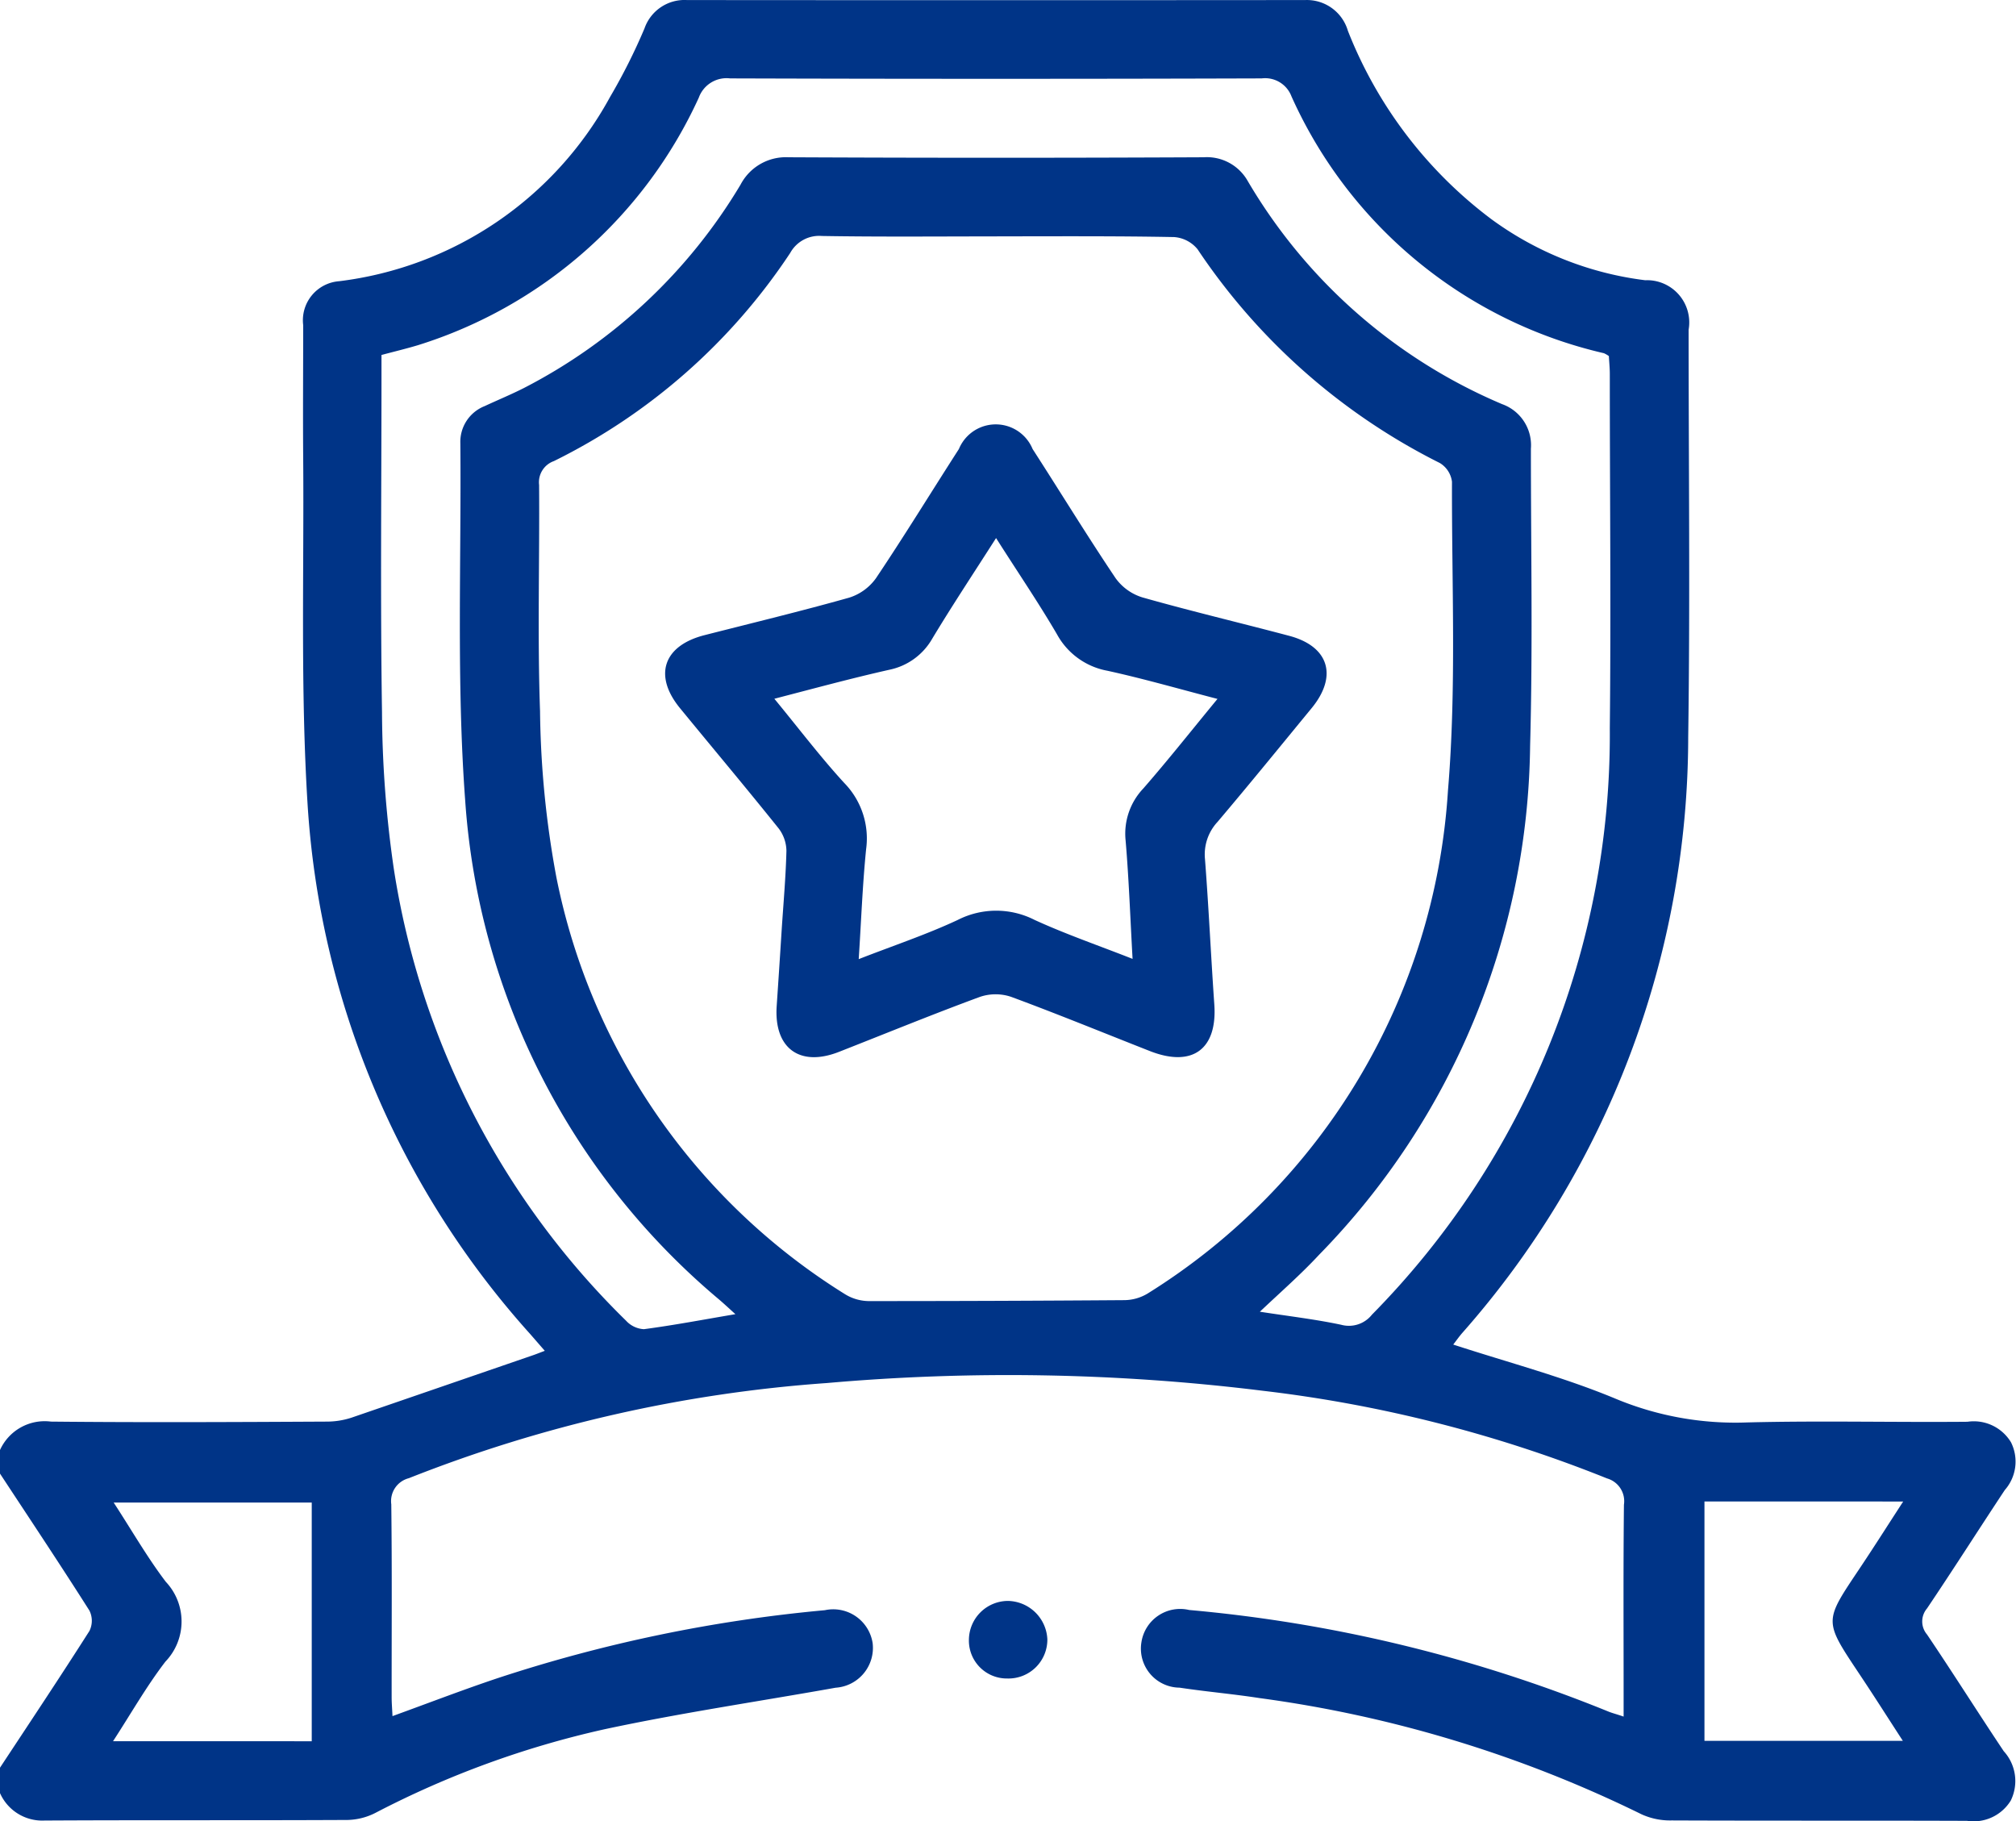
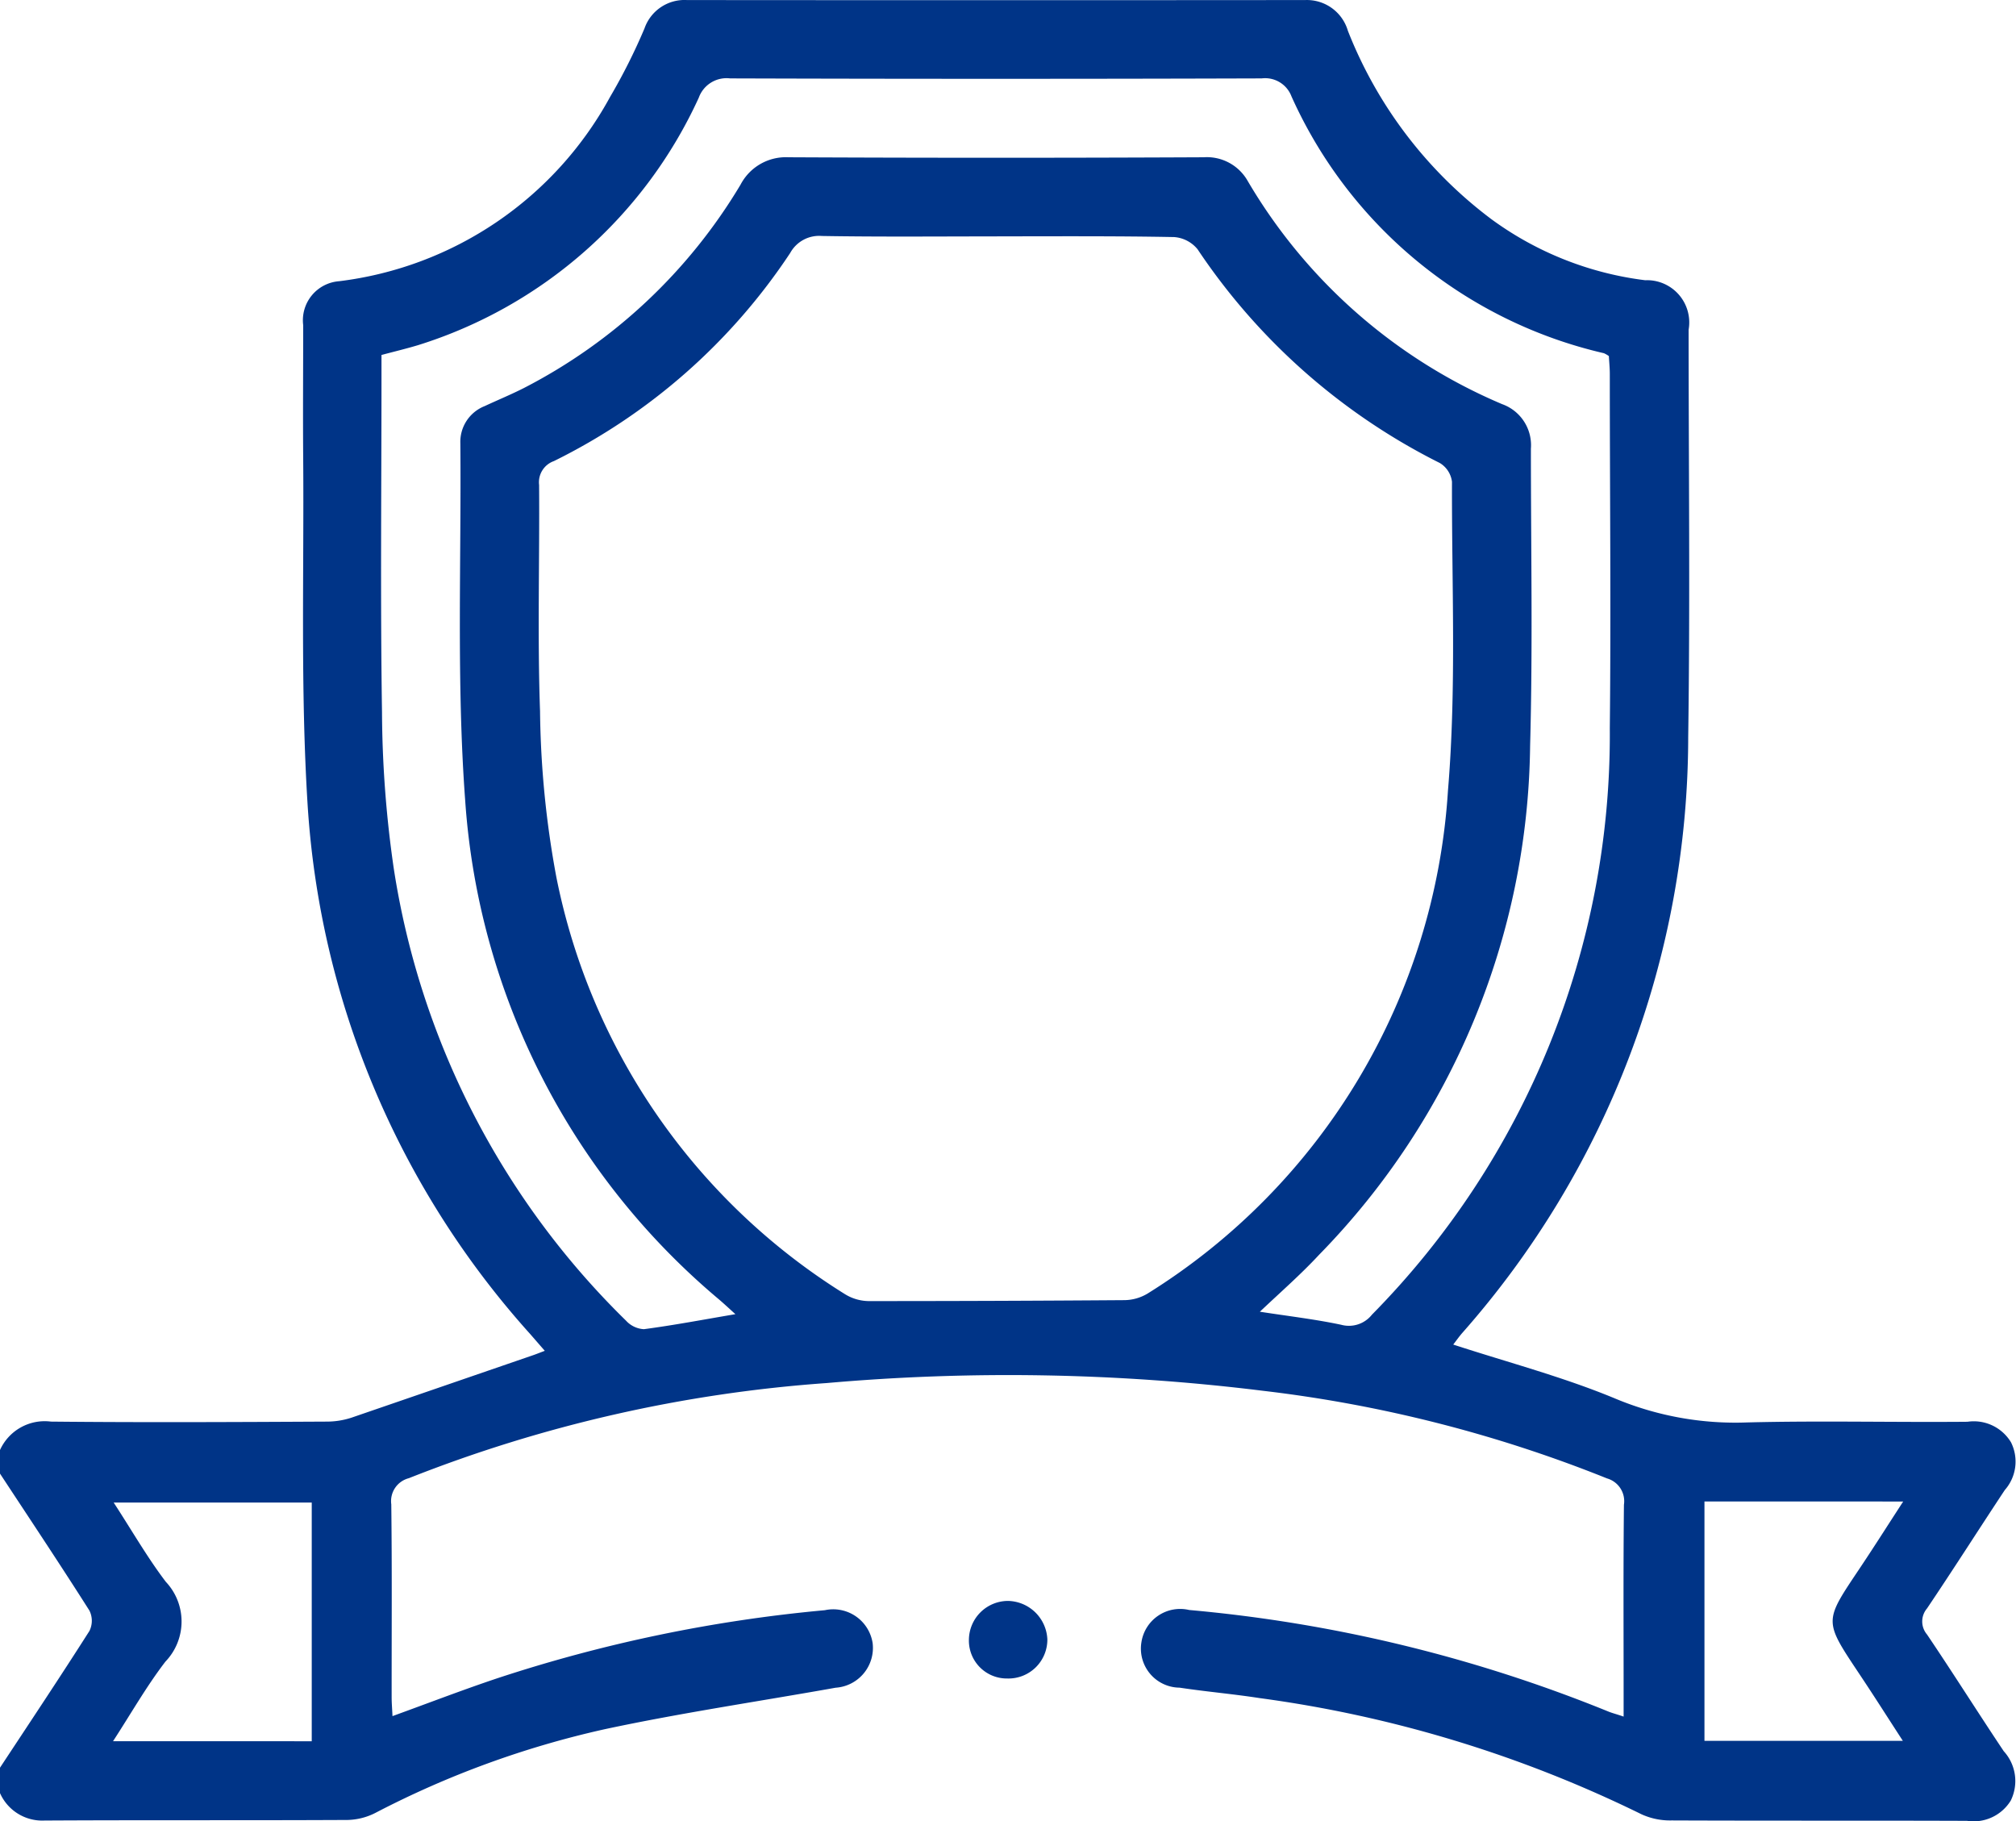
<svg xmlns="http://www.w3.org/2000/svg" width="38.678" height="34.938" viewBox="0 0 38.678 34.938">
  <path d="M-322.4,1954.183a.941.941,0,0,1,.978-.545c1.762.018,3.525.009,5.288,0a1.525,1.525,0,0,0,.476-.075c1.165-.4,2.326-.8,3.489-1.2.058-.02.115-.043.221-.083l-.281-.323a16.746,16.746,0,0,1-4.271-10.179c-.136-2.2-.066-4.4-.083-6.606-.007-.856,0-1.712,0-2.568a.751.751,0,0,1,.689-.843,6.874,6.874,0,0,0,5.2-3.538,11.192,11.192,0,0,0,.659-1.312.813.813,0,0,1,.815-.544q5.93.005,11.86,0a.82.82,0,0,1,.82.59,8.317,8.317,0,0,0,2.756,3.616,6.3,6.3,0,0,0,2.948,1.169.81.81,0,0,1,.833.949c0,2.606.03,5.213-.008,7.819a17.286,17.286,0,0,1-4.336,11.429c-.064.074-.12.155-.172.221,1.05.343,2.112.621,3.115,1.039a5.976,5.976,0,0,0,2.521.455c1.409-.036,2.82,0,4.23-.013a.833.833,0,0,1,.835.394.826.826,0,0,1-.119.916c-.5.755-.986,1.52-1.492,2.271a.385.385,0,0,0,0,.5c.5.741.978,1.5,1.472,2.239a.849.849,0,0,1,.134.948.836.836,0,0,1-.838.388c-1.889-.007-3.777,0-5.666-.008a1.321,1.321,0,0,1-.58-.118,23.8,23.8,0,0,0-7.328-2.229c-.509-.079-1.024-.123-1.534-.2a.749.749,0,0,1-.733-.866.752.752,0,0,1,.917-.624,27.924,27.924,0,0,1,8.035,1.945c.079.033.164.053.3.1v-.4c0-1.221-.007-2.443.006-3.664a.454.454,0,0,0-.324-.505,25.754,25.754,0,0,0-6.6-1.681,39.732,39.732,0,0,0-8.366-.149,26.939,26.939,0,0,0-8.023,1.826.453.453,0,0,0-.336.5c.015,1.234.006,2.468.007,3.7,0,.112.01.223.016.364.692-.251,1.355-.507,2.029-.732a28.292,28.292,0,0,1,6.266-1.3.765.765,0,0,1,.917.631.766.766,0,0,1-.709.856c-1.484.265-2.978.484-4.449.8a17.967,17.967,0,0,0-4.379,1.6,1.234,1.234,0,0,1-.536.137c-1.939.01-3.878,0-5.817.011a.886.886,0,0,1-.861-.547v-.453c.578-.877,1.161-1.751,1.725-2.637a.441.441,0,0,0,0-.39c-.563-.887-1.146-1.761-1.723-2.639Zm19.129-23.282c-1.12,0-2.241.011-3.361-.008a.633.633,0,0,0-.607.325,11.569,11.569,0,0,1-4.535,3.994.43.43,0,0,0-.283.457c.011,1.448-.033,2.9.018,4.342a18.306,18.306,0,0,0,.313,3.182,12.228,12.228,0,0,0,5.537,8,.884.884,0,0,0,.452.133q2.453,0,4.905-.018a.881.881,0,0,0,.453-.129,12.268,12.268,0,0,0,5.759-9.647c.165-1.963.071-3.949.077-5.924a.49.49,0,0,0-.234-.36,12.09,12.09,0,0,1-4.647-4.1.639.639,0,0,0-.449-.234C-301.005,1930.892-302.138,1930.9-303.271,1930.9Zm5.042,20.629c.548.085,1.058.144,1.559.25a.563.563,0,0,0,.591-.193,15.84,15.84,0,0,0,4.564-11.246c.024-2.266,0-4.532,0-6.8,0-.121-.013-.243-.018-.344a.515.515,0,0,0-.095-.055,8.72,8.72,0,0,1-5.994-4.926.54.54,0,0,0-.571-.346q-5.1.016-10.2,0a.566.566,0,0,0-.6.369,8.811,8.811,0,0,1-5.388,4.749c-.227.068-.457.123-.7.188v.429c0,2.14-.023,4.28.01,6.42a21.435,21.435,0,0,0,.226,3.005,15.407,15.407,0,0,0,4.457,8.673.5.5,0,0,0,.342.162c.568-.075,1.131-.182,1.755-.288-.129-.117-.218-.2-.309-.278a13.714,13.714,0,0,1-4.874-9.561c-.17-2.279-.074-4.578-.094-6.868a.737.737,0,0,1,.466-.713c.251-.117.507-.222.753-.347a10.359,10.359,0,0,0,4.156-3.9.981.981,0,0,1,.919-.527q3.984.019,7.968,0a.9.9,0,0,1,.844.455,10.324,10.324,0,0,0,4.881,4.281.836.836,0,0,1,.552.855c0,1.9.037,3.8-.015,5.7a14.186,14.186,0,0,1-4.049,9.764C-297.439,1950.811-297.825,1951.148-298.229,1951.53Zm-18.19,8.24v-4.579h-3.8c.35.537.645,1.053,1,1.52a1.111,1.111,0,0,1-.007,1.531c-.362.471-.658.993-1.005,1.527Zm26.72-4.6v4.592h3.806c-.285-.438-.538-.838-.8-1.231-.732-1.1-.725-1.033,0-2.119.267-.4.525-.808.807-1.241Z" transform="translate(322.4 -1926.366)" fill="#003487" />
  <path d="M-137.488,2232.2a.727.727,0,0,1-.732-.746.752.752,0,0,1,.747-.742.771.771,0,0,1,.758.737A.746.746,0,0,1-137.488,2232.2Z" transform="translate(156.809 -2200)" fill="#003487" />
-   <path d="M-193.725,2016.764c.033-.515.08-1.029.093-1.545a.725.725,0,0,0-.151-.434c-.622-.776-1.262-1.537-1.892-2.306-.513-.627-.317-1.2.475-1.4.925-.236,1.854-.46,2.773-.719a1,1,0,0,0,.514-.374c.547-.815,1.059-1.652,1.59-2.477a.765.765,0,0,1,1.414,0c.532.824,1.044,1.662,1.591,2.476a.994.994,0,0,0,.514.37c.931.264,1.873.487,2.808.735.77.2.948.77.442,1.388-.6.73-1.195,1.462-1.805,2.182a.916.916,0,0,0-.243.714c.072.928.114,1.859.179,2.788.061.859-.417,1.214-1.227.9-.889-.349-1.773-.712-2.669-1.043a.933.933,0,0,0-.6,0c-.908.334-1.8.7-2.7,1.053-.758.3-1.254-.068-1.2-.875Q-193.77,2017.48-193.725,2016.764Zm-.14-4.466c.475.577.885,1.119,1.343,1.618a1.522,1.522,0,0,1,.419,1.269c-.069.684-.094,1.372-.142,2.11.665-.26,1.3-.471,1.9-.752a1.623,1.623,0,0,1,1.475,0c.6.275,1.223.489,1.879.747-.045-.8-.071-1.539-.134-2.276a1.258,1.258,0,0,1,.341-.994c.478-.548.929-1.119,1.422-1.717-.735-.191-1.42-.389-2.115-.541a1.386,1.386,0,0,1-.965-.7c-.359-.614-.759-1.2-1.168-1.845-.432.677-.841,1.293-1.222,1.926a1.233,1.233,0,0,1-.823.6C-192.379,2011.906-193.094,2012.1-193.864,2012.3Z" transform="translate(208.72 -1998.895)" fill="#003487" />
</svg>